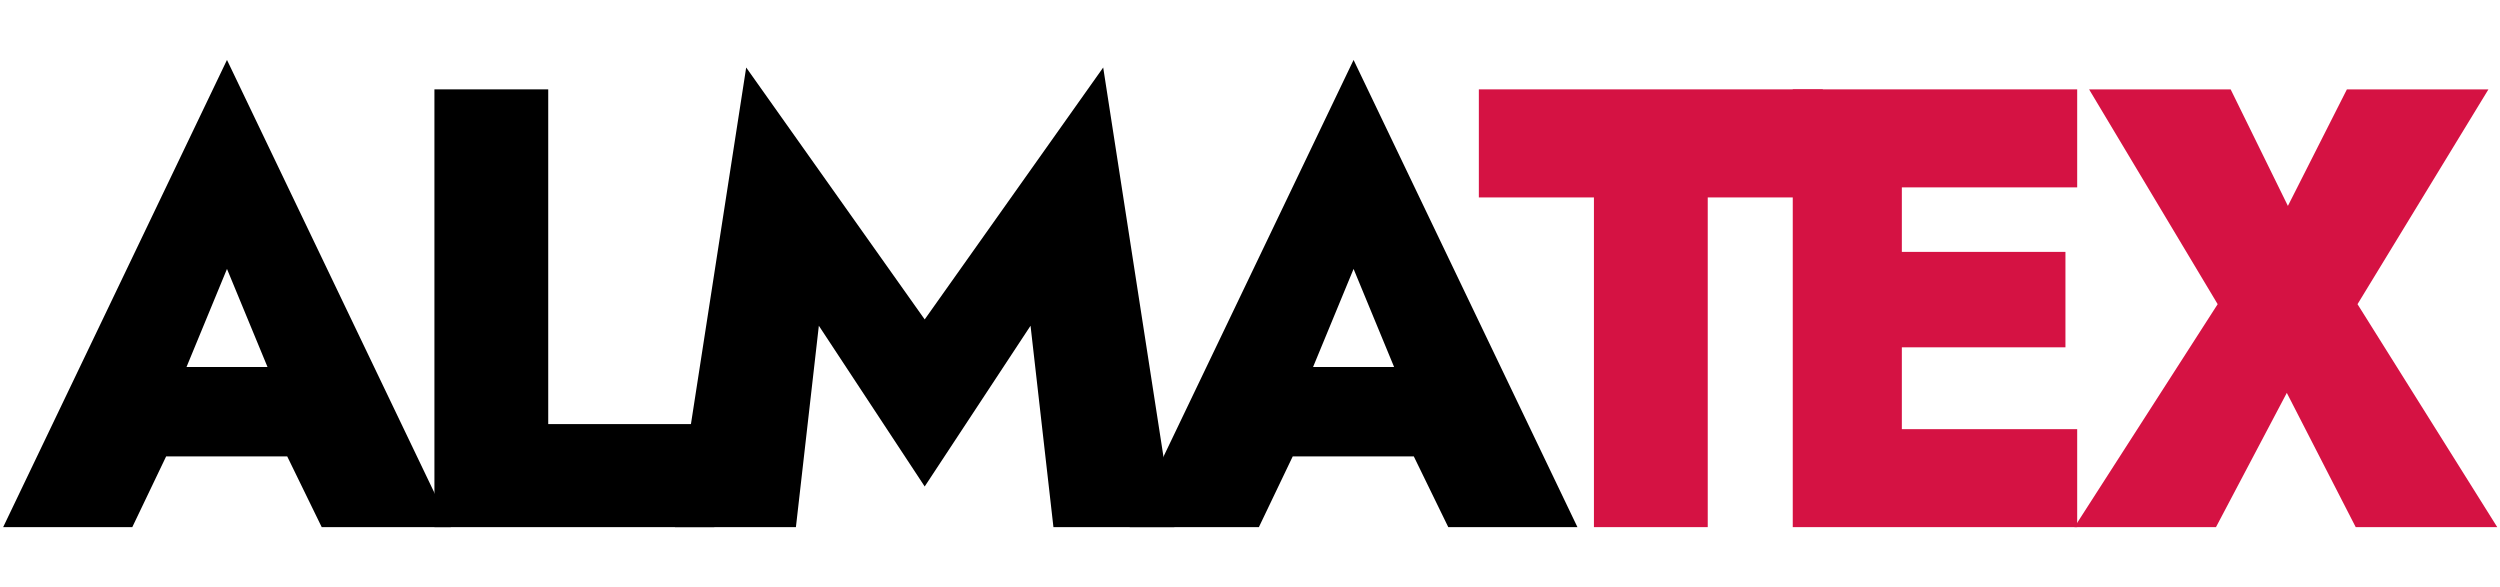
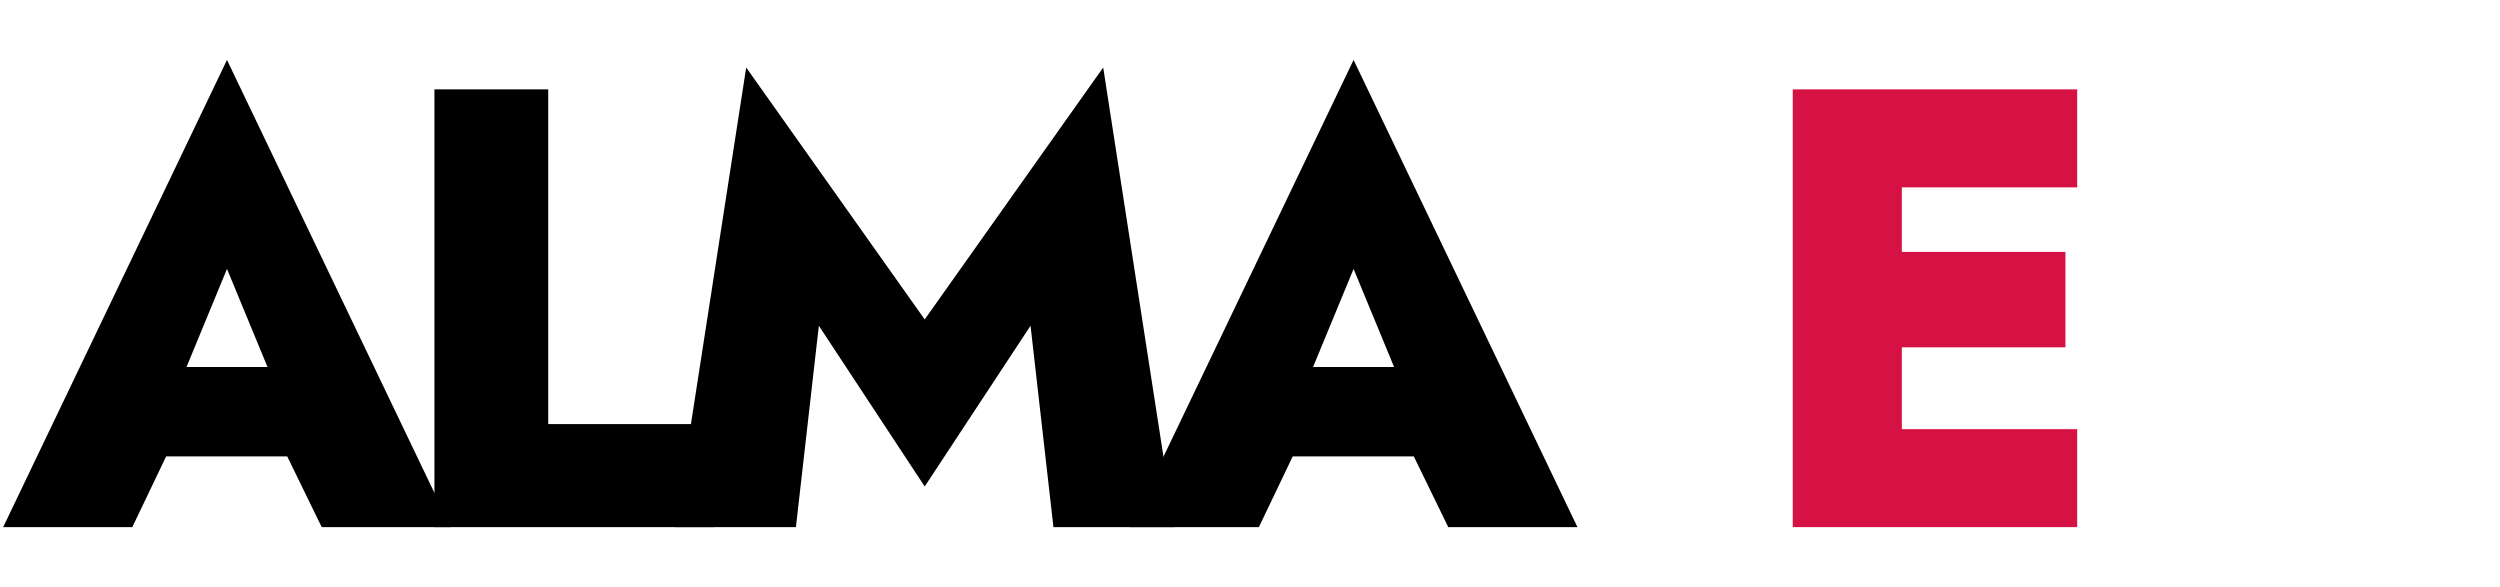
<svg xmlns="http://www.w3.org/2000/svg" width="100%" height="100%" viewBox="0 0 115 27" version="1.1" xml:space="preserve" style="fill-rule:evenodd;clip-rule:evenodd;stroke-linejoin:round;stroke-miterlimit:2;">
  <g transform="matrix(1.794,0,0,1.912,0.228,24.248)">
    <g id="ALMATEX">
      <path d="M2.94,-1.702L8.507,-1.702L8.42,-3.853L3.027,-3.853L2.94,-1.702ZM5.693,-6.212L7.086,-3.049L6.927,-2.299L8.122,0L11.433,0L5.693,-11.24L-0.046,0L3.265,0L4.49,-2.402L4.307,-3.061L5.693,-6.212Z" style="fill-rule:nonzero;" />
      <path d="M11.012,-10.532L11.012,0L18.189,0L18.189,-2.479L13.93,-2.479L13.93,-10.532L11.012,-10.532Z" style="fill-rule:nonzero;" />
      <path d="M20.869,-4.845L23.583,-0.978L26.297,-4.845L26.884,0L29.985,0L28.16,-11.058L23.583,-4.997L19.006,-11.058L17.18,0L20.281,0L20.869,-4.845Z" style="fill-rule:nonzero;" />
      <path d="M31.827,-1.702L37.393,-1.702L37.306,-3.853L31.914,-3.853L31.827,-1.702ZM34.58,-6.212L35.973,-3.049L35.814,-2.299L37.008,0L40.32,0L34.58,-11.24L28.84,0L32.152,0L33.377,-2.402L33.193,-3.061L34.58,-6.212Z" style="fill-rule:nonzero;" />
-       <path d="M37.792,-7.932L40.743,-7.932L40.743,0L43.661,0L43.661,-7.932L46.612,-7.932L46.612,-10.532L37.792,-10.532L37.792,-7.932Z" style="fill:rgb(213,18,67);fill-rule:nonzero;" />
      <path d="M47.823,0L53.134,0L53.134,-2.357L47.823,-2.357L47.823,0ZM47.823,-8.174L53.134,-8.174L53.134,-10.532L47.823,-10.532L47.823,-8.174ZM47.823,-4.326L52.833,-4.326L52.833,-6.622L47.823,-6.622L47.823,-4.326ZM45.841,-10.532L45.841,0L48.638,0L48.638,-10.532L45.841,-10.532Z" style="fill:rgb(213,18,67);fill-rule:nonzero;" />
-       <path d="M60.05,-10.532L58.537,-7.728L57.069,-10.532L53.439,-10.532L56.736,-5.364L53.063,0L56.693,0L58.509,-3.23L60.276,0L63.905,0L60.322,-5.364L63.679,-10.532L60.05,-10.532Z" style="fill:rgb(213,18,67);fill-rule:nonzero;" />
    </g>
  </g>
</svg>